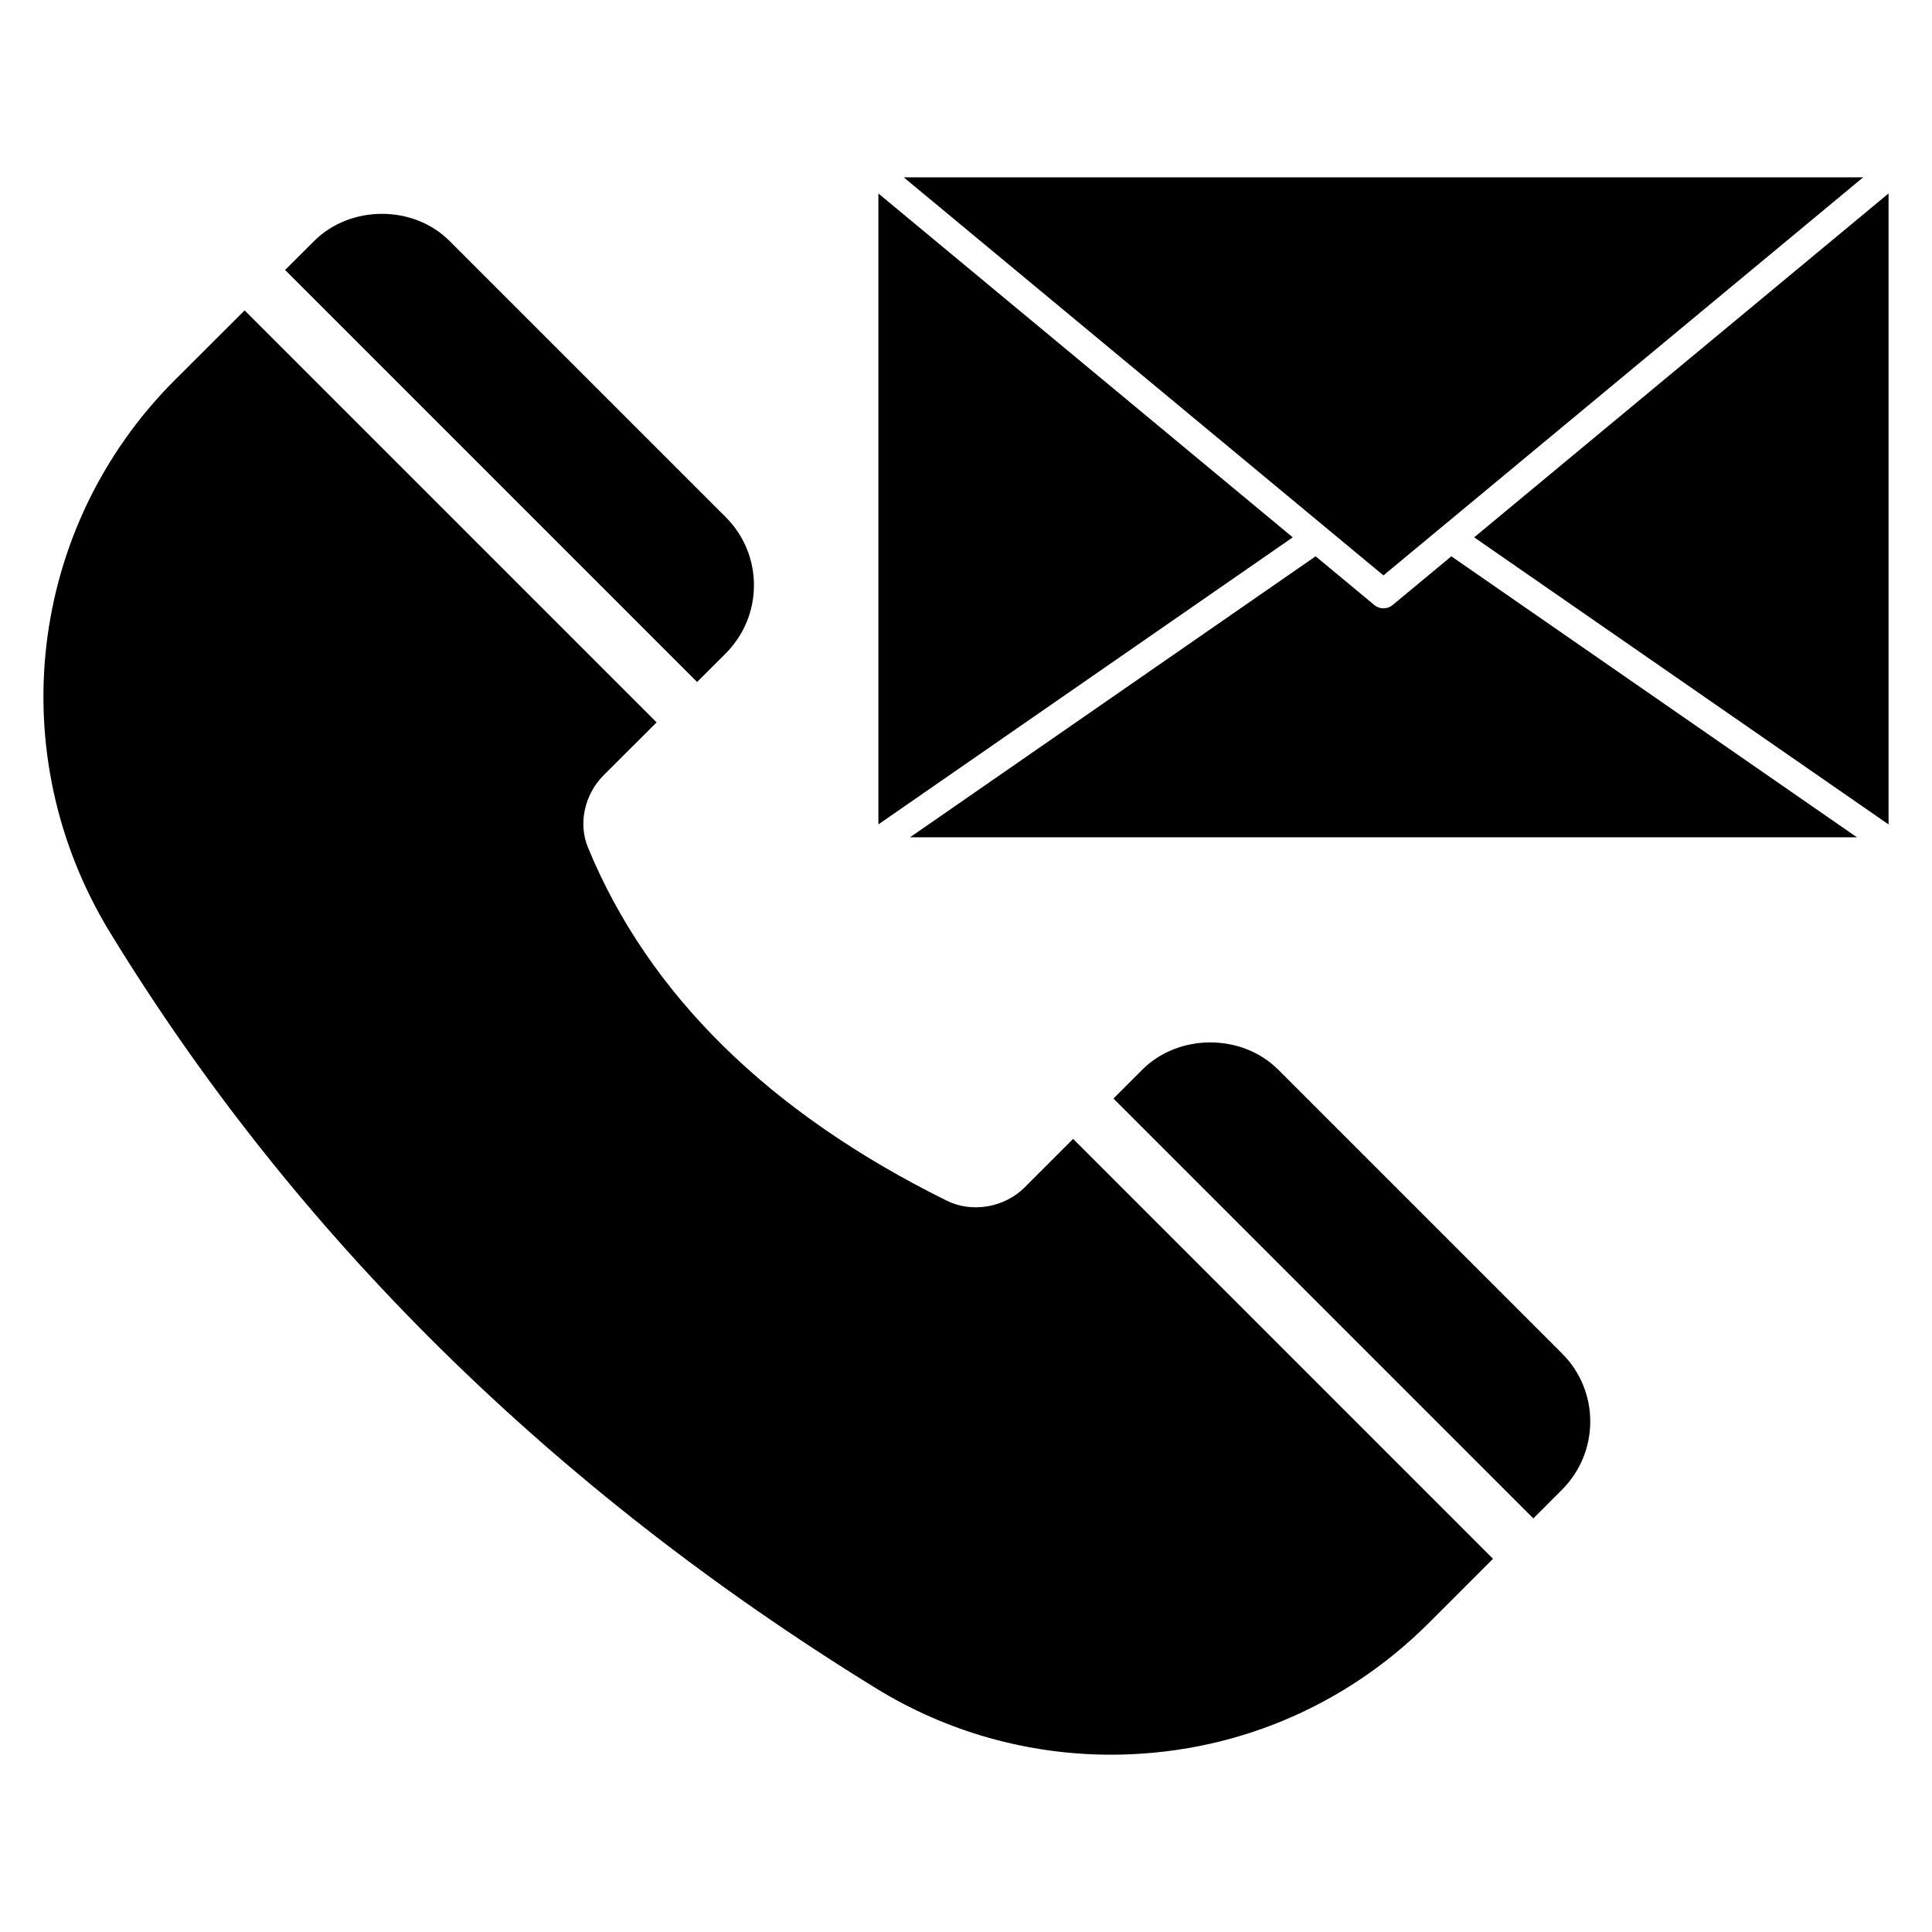
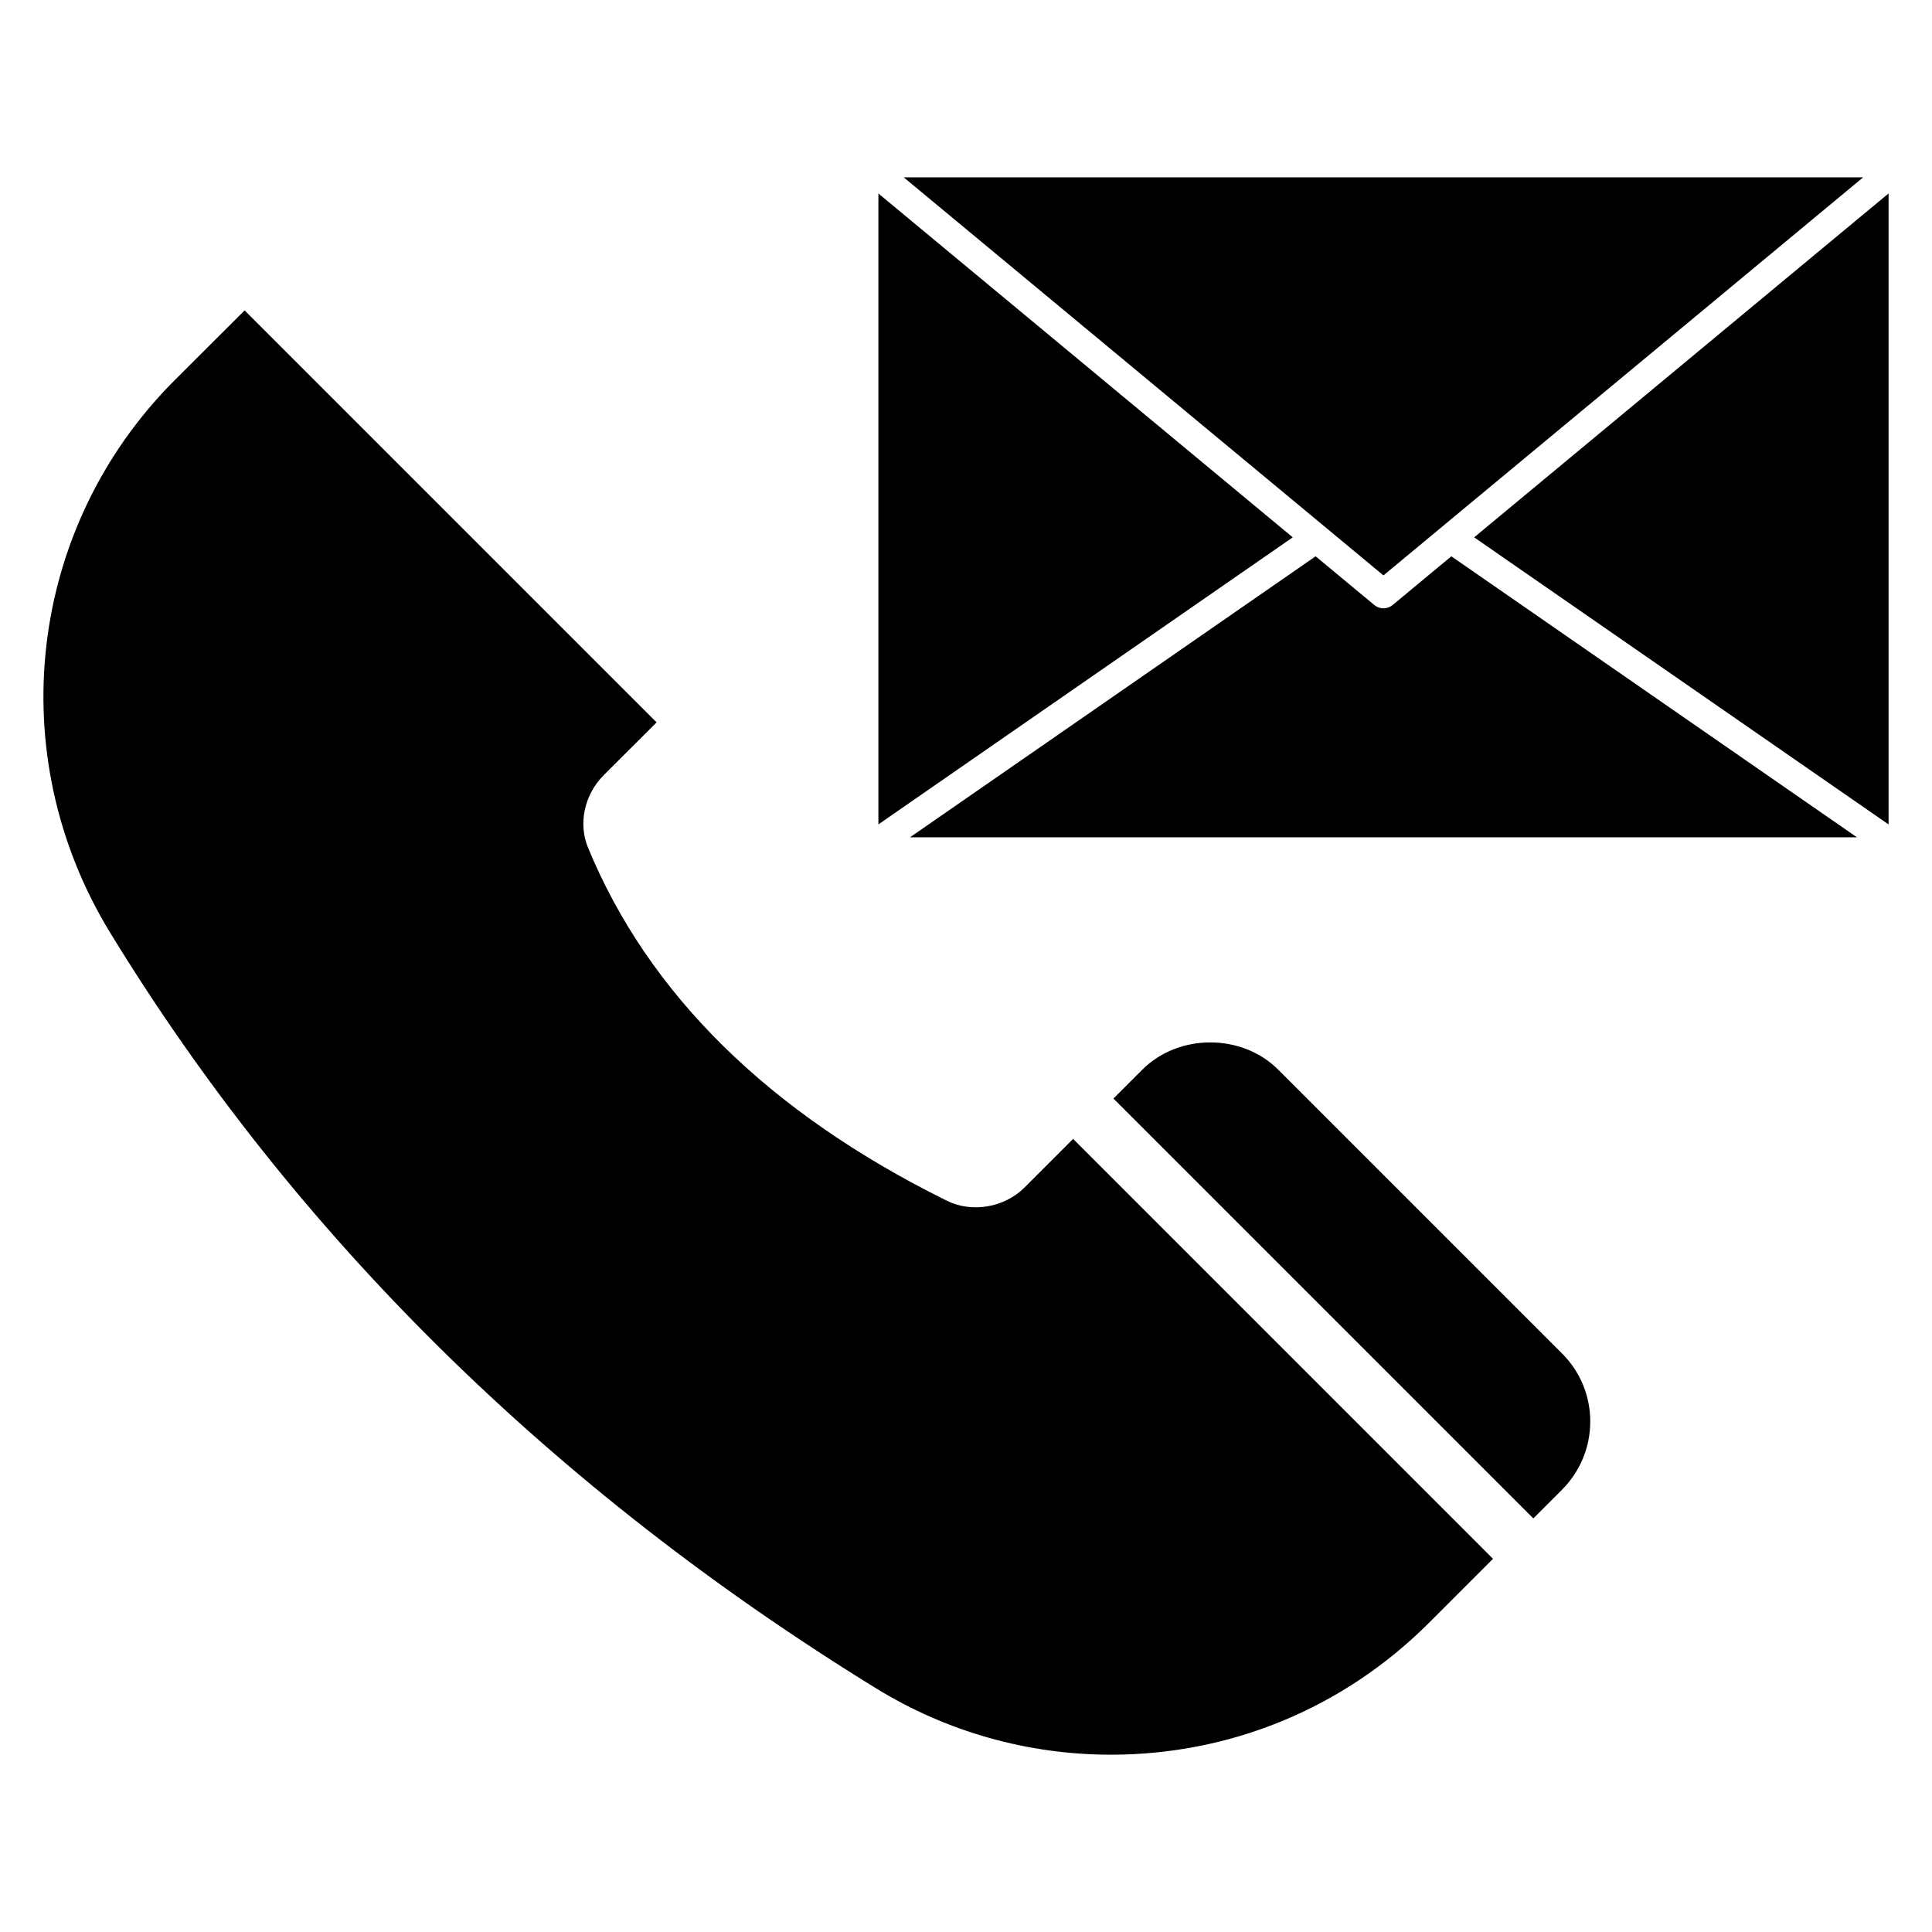
<svg xmlns="http://www.w3.org/2000/svg" fill="#000000" width="800px" height="800px" version="1.1" viewBox="144 144 512 512">
  <g>
-     <path d="m336.38 317.11c4.773-4.852 7.426-11.219 7.426-18.039 0-6.746-2.652-13.188-7.426-17.965l-73.223-73.219c-9.547-9.625-26.301-9.625-35.926 0l-7.676 7.656 109.18 109.19z" />
    <path d="m415.51 458.7c-5.305 5.305-13.945 6.82-20.617 3.488-47.07-23.27-79.055-54.727-95.051-93.535-2.652-6.367-0.984-14.023 4.094-19.176l14.07-14.039-109.18-109.18-18.508 18.469c-38.961 38.961-46.008 99.219-17.129 146.44 48.965 80.117 117.26 147.5 202.98 200.26 18.723 11.523 40.25 17.586 62.23 17.586 31.758 0 61.621-12.355 84.137-34.789l17.125-17.125-111.27-111.28z" />
    <path d="m565.43 520.7c0 6.82-2.652 13.191-7.426 18.039l-7.656 7.656-111.27-111.27 7.656-7.656c9.625-9.625 26.379-9.625 36.004 0l75.266 75.266c4.777 4.777 7.43 11.219 7.43 17.965z" />
    <path d="m385.15 365.9 107.5-74.473 15.559 12.91c0.703 0.586 1.562 0.879 2.426 0.879 0.863 0 1.723-0.293 2.426-0.879l15.559-12.91 107.5 74.473zm125.48-69.41c-91.391-75.84-125.01-103.74-127.14-105.5h254.27c-16.098 13.359-89.246 74.055-127.14 105.5zm-24.039-10.09-109.81 76.074v-167.2zm48.078 0 109.82-91.137v167.22z" />
  </g>
</svg>